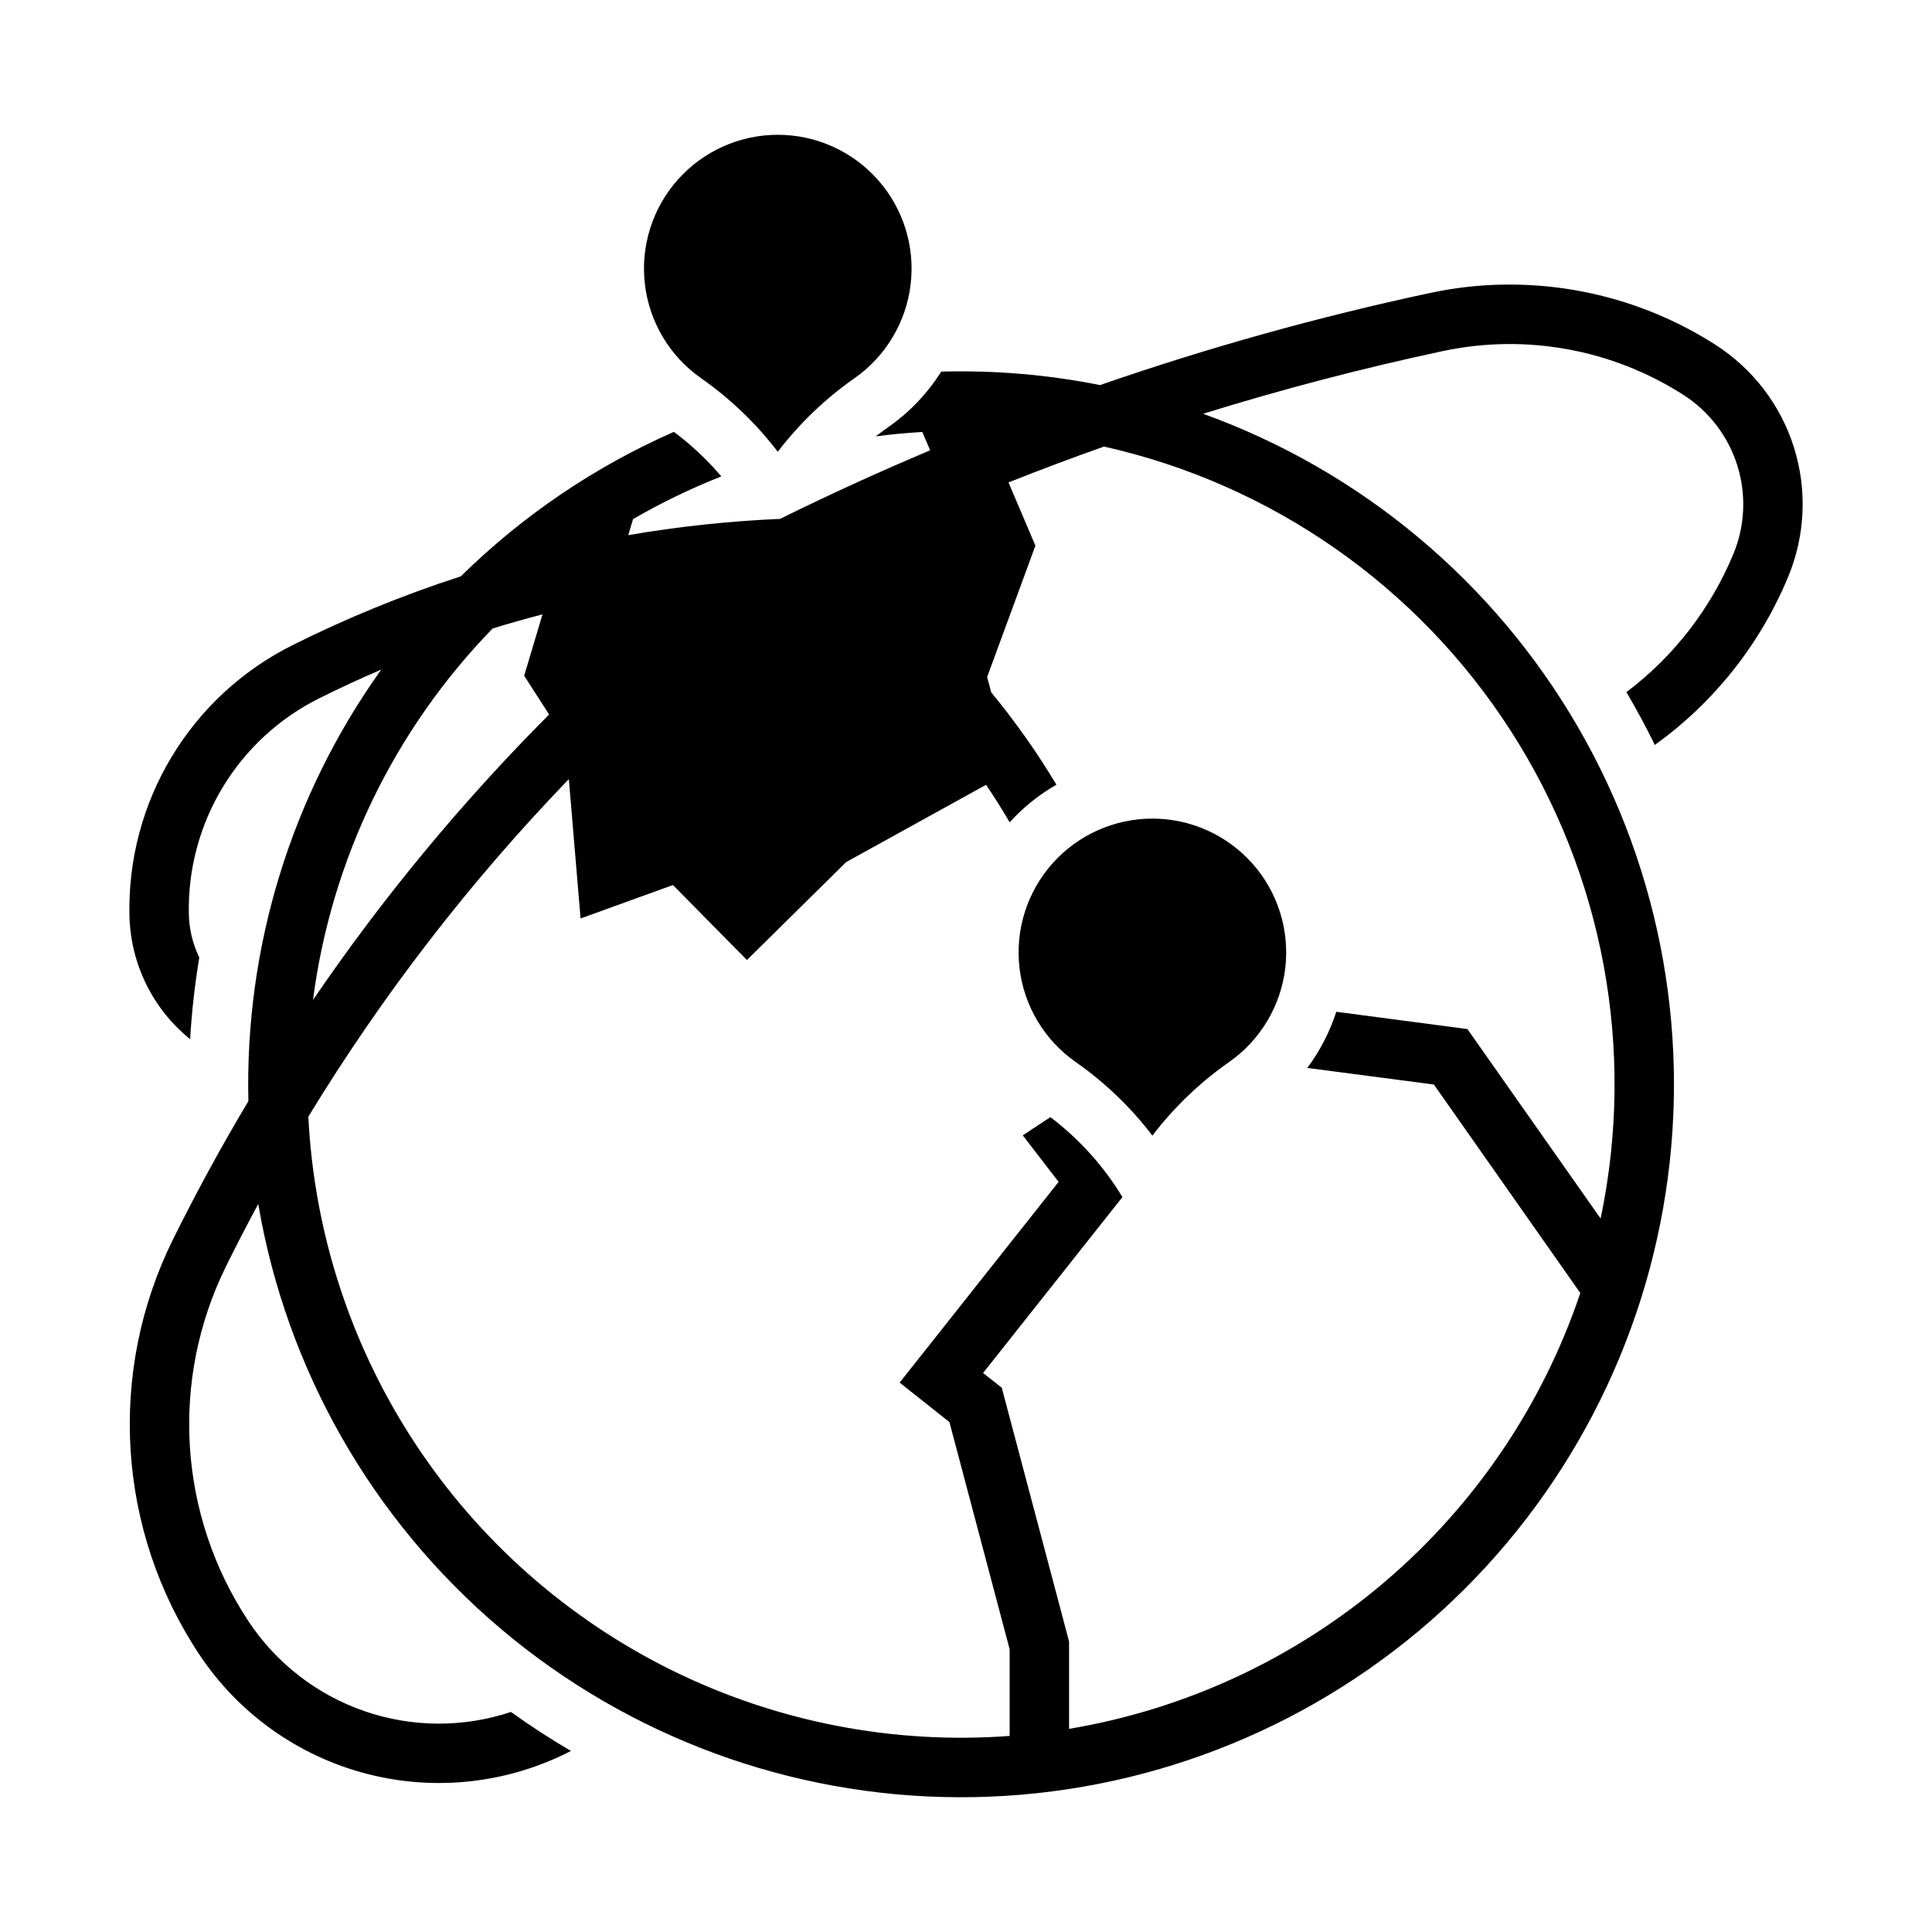
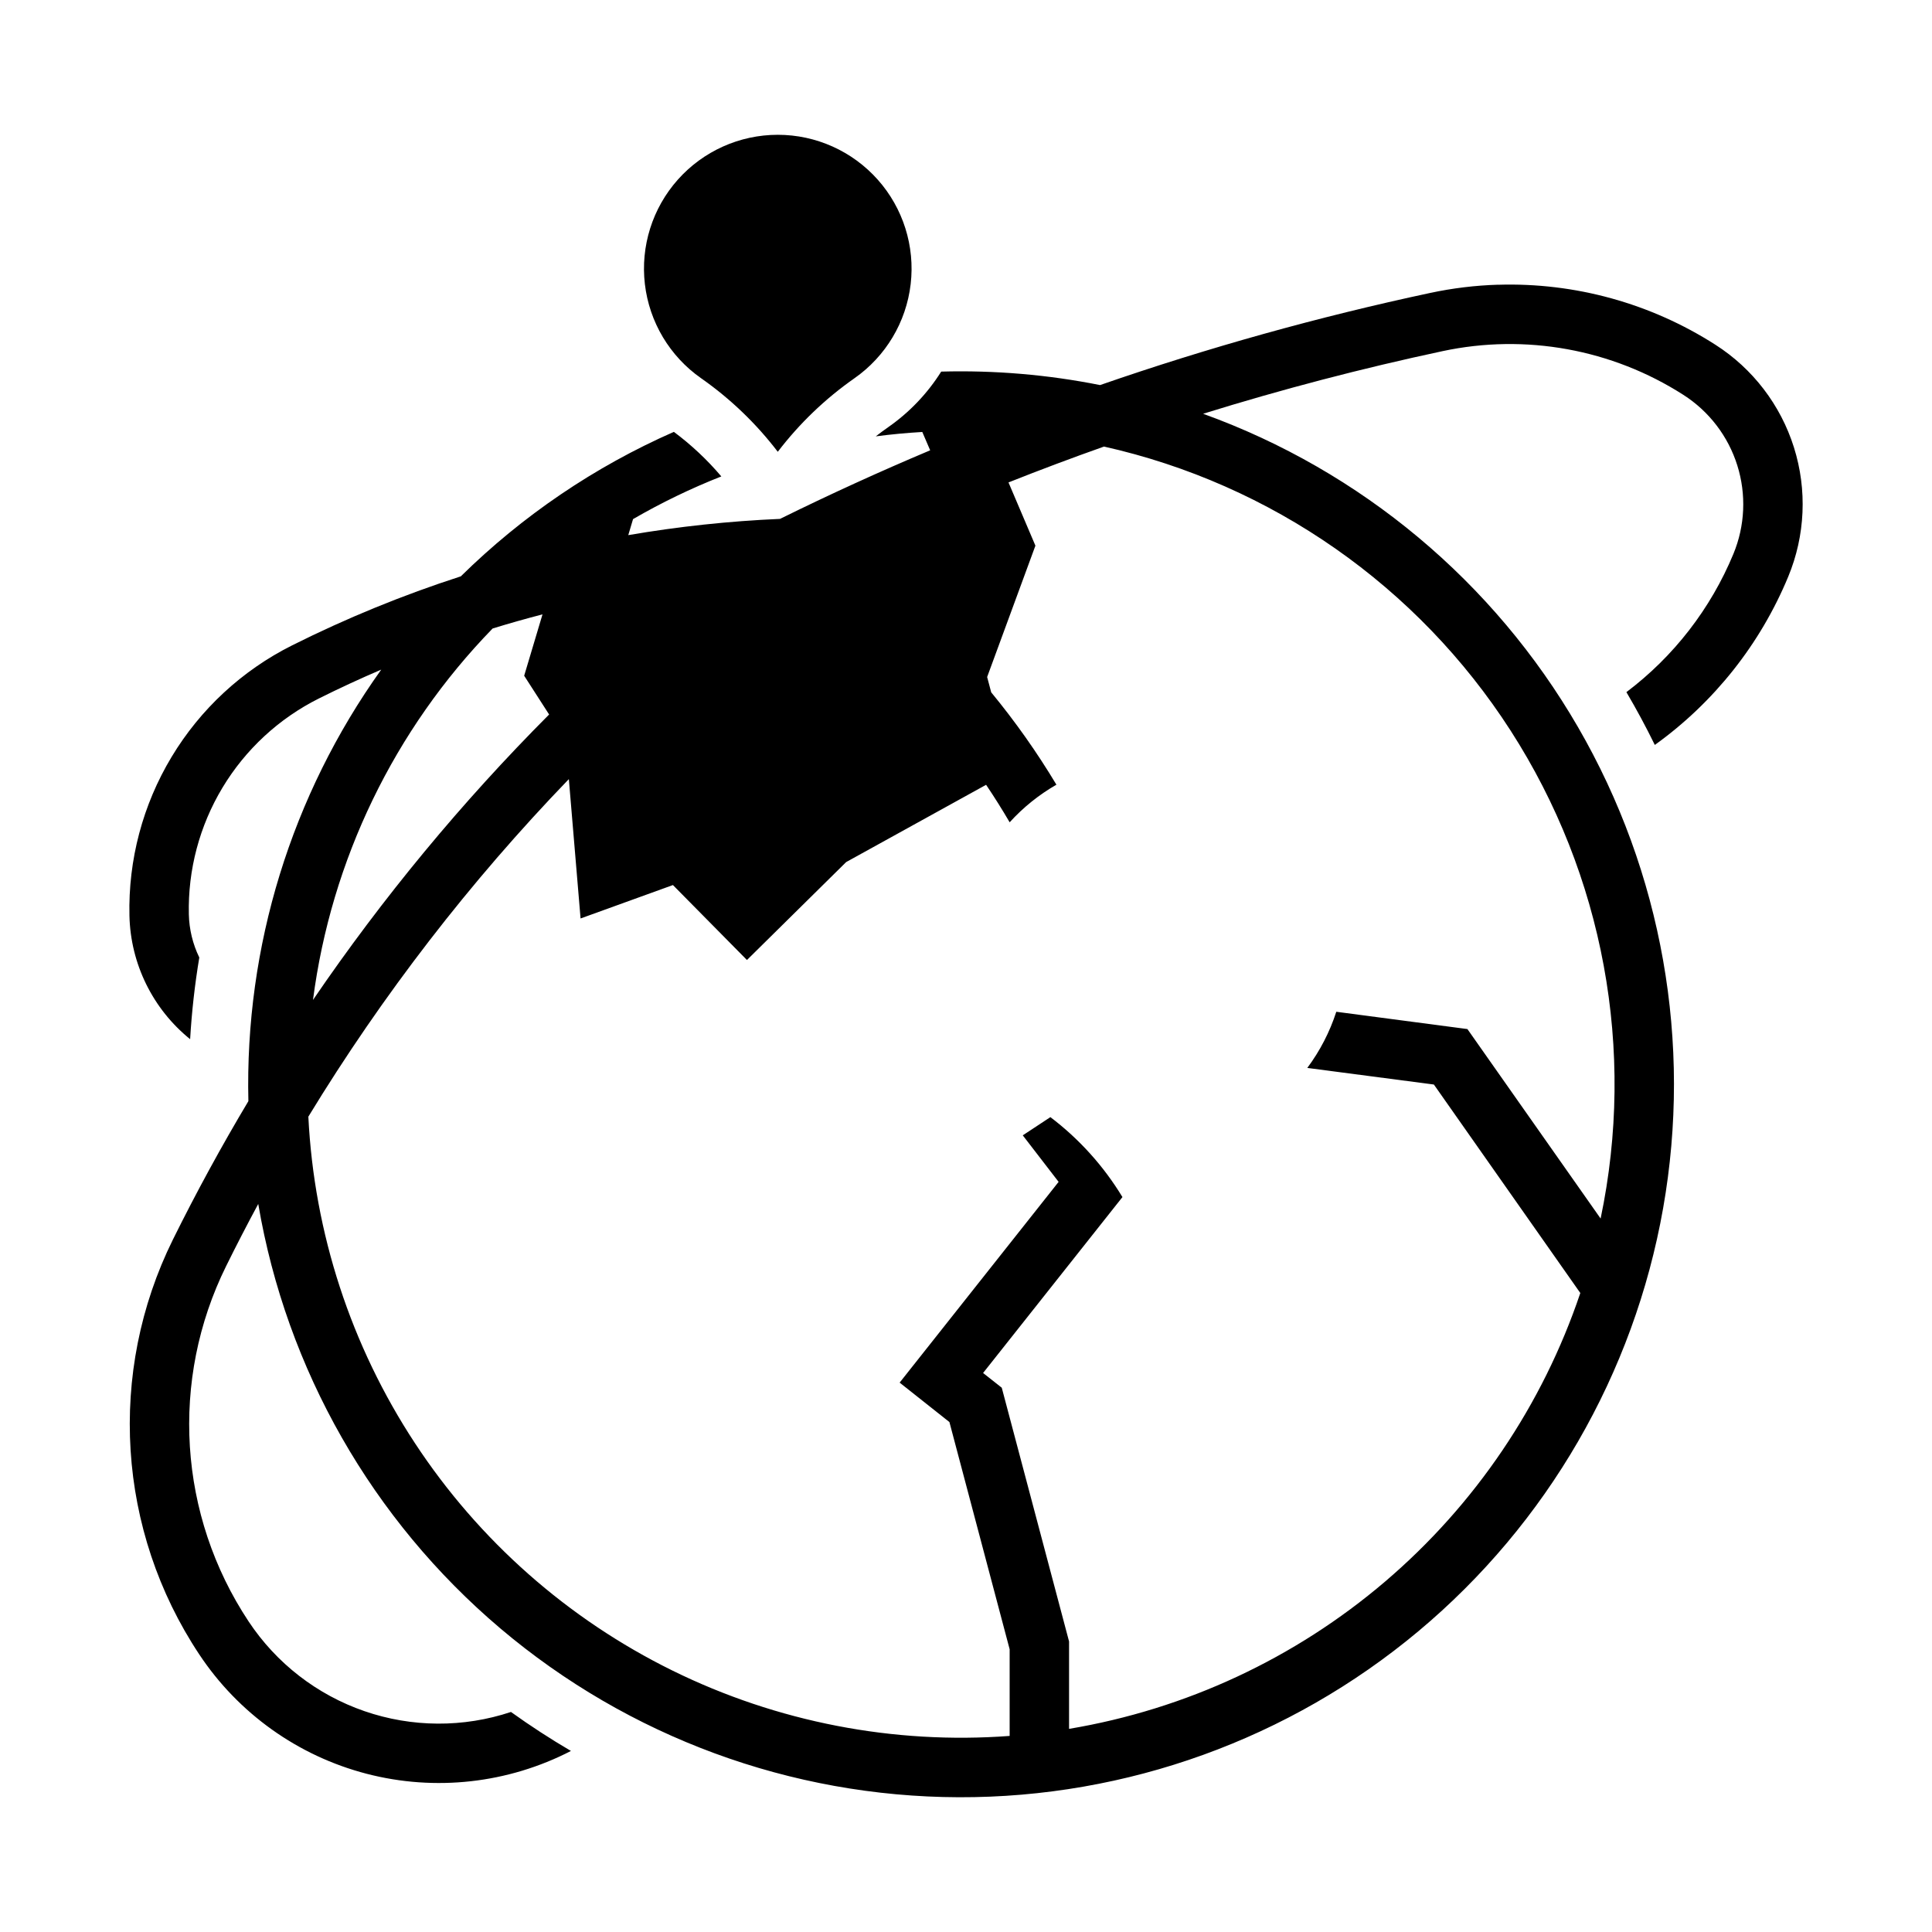
<svg xmlns="http://www.w3.org/2000/svg" fill="#000000" width="800px" height="800px" version="1.1" viewBox="144 144 512 512">
  <g>
    <path d="m350.12 263.73c-5.734-7.504-12.59-14.082-20.328-19.496-8.293-5.805-13.711-14.875-14.891-24.93-1.176-10.051 2-20.129 8.727-27.691 6.731-7.562 16.371-11.891 26.492-11.891s19.762 4.328 26.492 11.891c6.727 7.562 9.902 17.641 8.723 27.691-1.176 10.055-6.594 19.125-14.887 24.93-7.738 5.414-14.598 11.992-20.328 19.496z" />
    <path d="m541.03 219.45c-6.059 0.184-12.09 0.914-18.02 2.184-29.637 6.332-58.852 14.484-87.484 24.414-13.855-2.762-27.973-3.957-42.098-3.57-3.629 5.769-8.375 10.758-13.961 14.668-1.148 0.801-2.277 1.633-3.379 2.492 4.094-0.535 8.207-0.922 12.328-1.164l2.09 4.863 0.004-0.004c-13.441 5.664-26.711 11.723-39.793 18.176-13.484 0.582-26.918 2.023-40.219 4.305l1.262-4.242h-0.004c7.508-4.352 15.328-8.133 23.402-11.316-3.731-4.398-7.949-8.359-12.578-11.809-20.984 9.23-40.117 22.203-56.457 38.285-15.344 4.961-30.289 11.078-44.711 18.297-13.234 6.629-24.316 16.887-31.945 29.57-7.633 12.684-11.504 27.277-11.164 42.078 0.289 12.738 6.172 24.707 16.082 32.719 0.426-7.254 1.234-14.48 2.43-21.648-1.73-3.562-2.676-7.453-2.769-11.41-0.273-11.82 2.82-23.477 8.918-33.609 6.098-10.133 14.949-18.324 25.523-23.617 5.438-2.715 10.953-5.269 16.543-7.656-23.816 33.301-36.172 73.434-35.207 114.36-7.144 11.953-13.809 24.18-19.988 36.656-17.449 35.262-14.801 77.148 6.949 109.93 10.383 15.66 26.18 26.934 44.359 31.66 18.184 4.727 37.469 2.574 54.164-6.043-5.457-3.199-10.762-6.644-15.898-10.332-12.613 4.195-26.258 4.121-38.824-0.215-12.57-4.336-23.359-12.691-30.703-23.773-18.629-28.102-20.891-63.996-5.934-94.215 2.731-5.527 5.559-11 8.488-16.422 7.469 43.879 30.191 83.711 64.156 112.48 33.969 28.762 77 44.609 121.51 44.746 44.512 0.137 87.641-15.445 121.79-44 34.141-28.555 57.109-68.246 64.848-112.08s-0.246-88.992-22.551-127.51c-22.301-38.52-57.488-67.93-99.352-83.043 20.891-6.492 42.07-12.035 63.469-16.602 21.965-4.688 44.891-0.523 63.805 11.59 6.805 4.356 11.863 10.965 14.285 18.672 2.426 7.707 2.059 16.023-1.031 23.488-6.016 14.516-15.805 27.16-28.352 36.621 2.691 4.566 5.203 9.234 7.531 13.992 15.715-11.289 27.965-26.742 35.363-44.617 4.504-10.879 5.039-22.996 1.508-34.227-3.531-11.234-10.898-20.867-20.816-27.211-17.148-10.98-37.215-16.52-57.566-15.898zm-104.46 42.895c44.422 9.957 83.141 37.004 107.77 75.293 24.633 38.289 33.195 84.734 23.84 129.29l-35.301-50.215-34.746-4.582c-1.73 5.348-4.328 10.375-7.688 14.883l33.547 4.398 38.809 55.258h-0.004c-10.012 29.711-27.902 56.148-51.762 76.488-23.863 20.344-52.797 33.824-83.723 39.008v-23.156l-17.836-67.25-4.949-3.902 36.93-46.617c-4.969-8.203-11.449-15.395-19.094-21.188l-7.32 4.824 9.5 12.332-42.129 53.199 13.191 10.453 15.961 60.211v22.969h0.004c-30.801 2.297-61.656-3.684-89.367-17.324-27.711-13.641-51.27-34.445-68.234-60.254-16.965-25.809-26.719-55.688-28.254-86.535 19.656-32.262 42.809-62.262 69.035-89.453l3.106 36.93 24.477-8.855 19.617 19.863 26.293-25.953 37.086-20.48v0.004c2.184 3.242 4.266 6.555 6.242 9.934 3.586-3.949 7.766-7.309 12.391-9.965-5.144-8.574-10.922-16.758-17.281-24.477l-1.078-4.059 12.793-34.809-7.133-16.758c8.375-3.328 16.812-6.496 25.309-9.504zm-148.8 44.465-4.859 16.266 6.609 10.27h0.004c-23.156 23.227-44.102 48.551-62.578 75.648 4.824-37.09 21.523-71.621 47.602-98.434 4.379-1.348 8.789-2.598 13.223-3.746z" />
-     <path d="m429.07 425.45c-8.297-5.805-13.715-14.875-14.891-24.93-1.18-10.051 1.996-20.129 8.727-27.691 6.727-7.562 16.367-11.891 26.488-11.891 10.125 0 19.762 4.328 26.492 11.891 6.727 7.562 9.902 17.641 8.727 27.691-1.176 10.055-6.598 19.125-14.891 24.93-7.738 5.414-14.594 11.988-20.328 19.496-5.731-7.508-12.586-14.082-20.324-19.496z" />
  </g>
</svg>